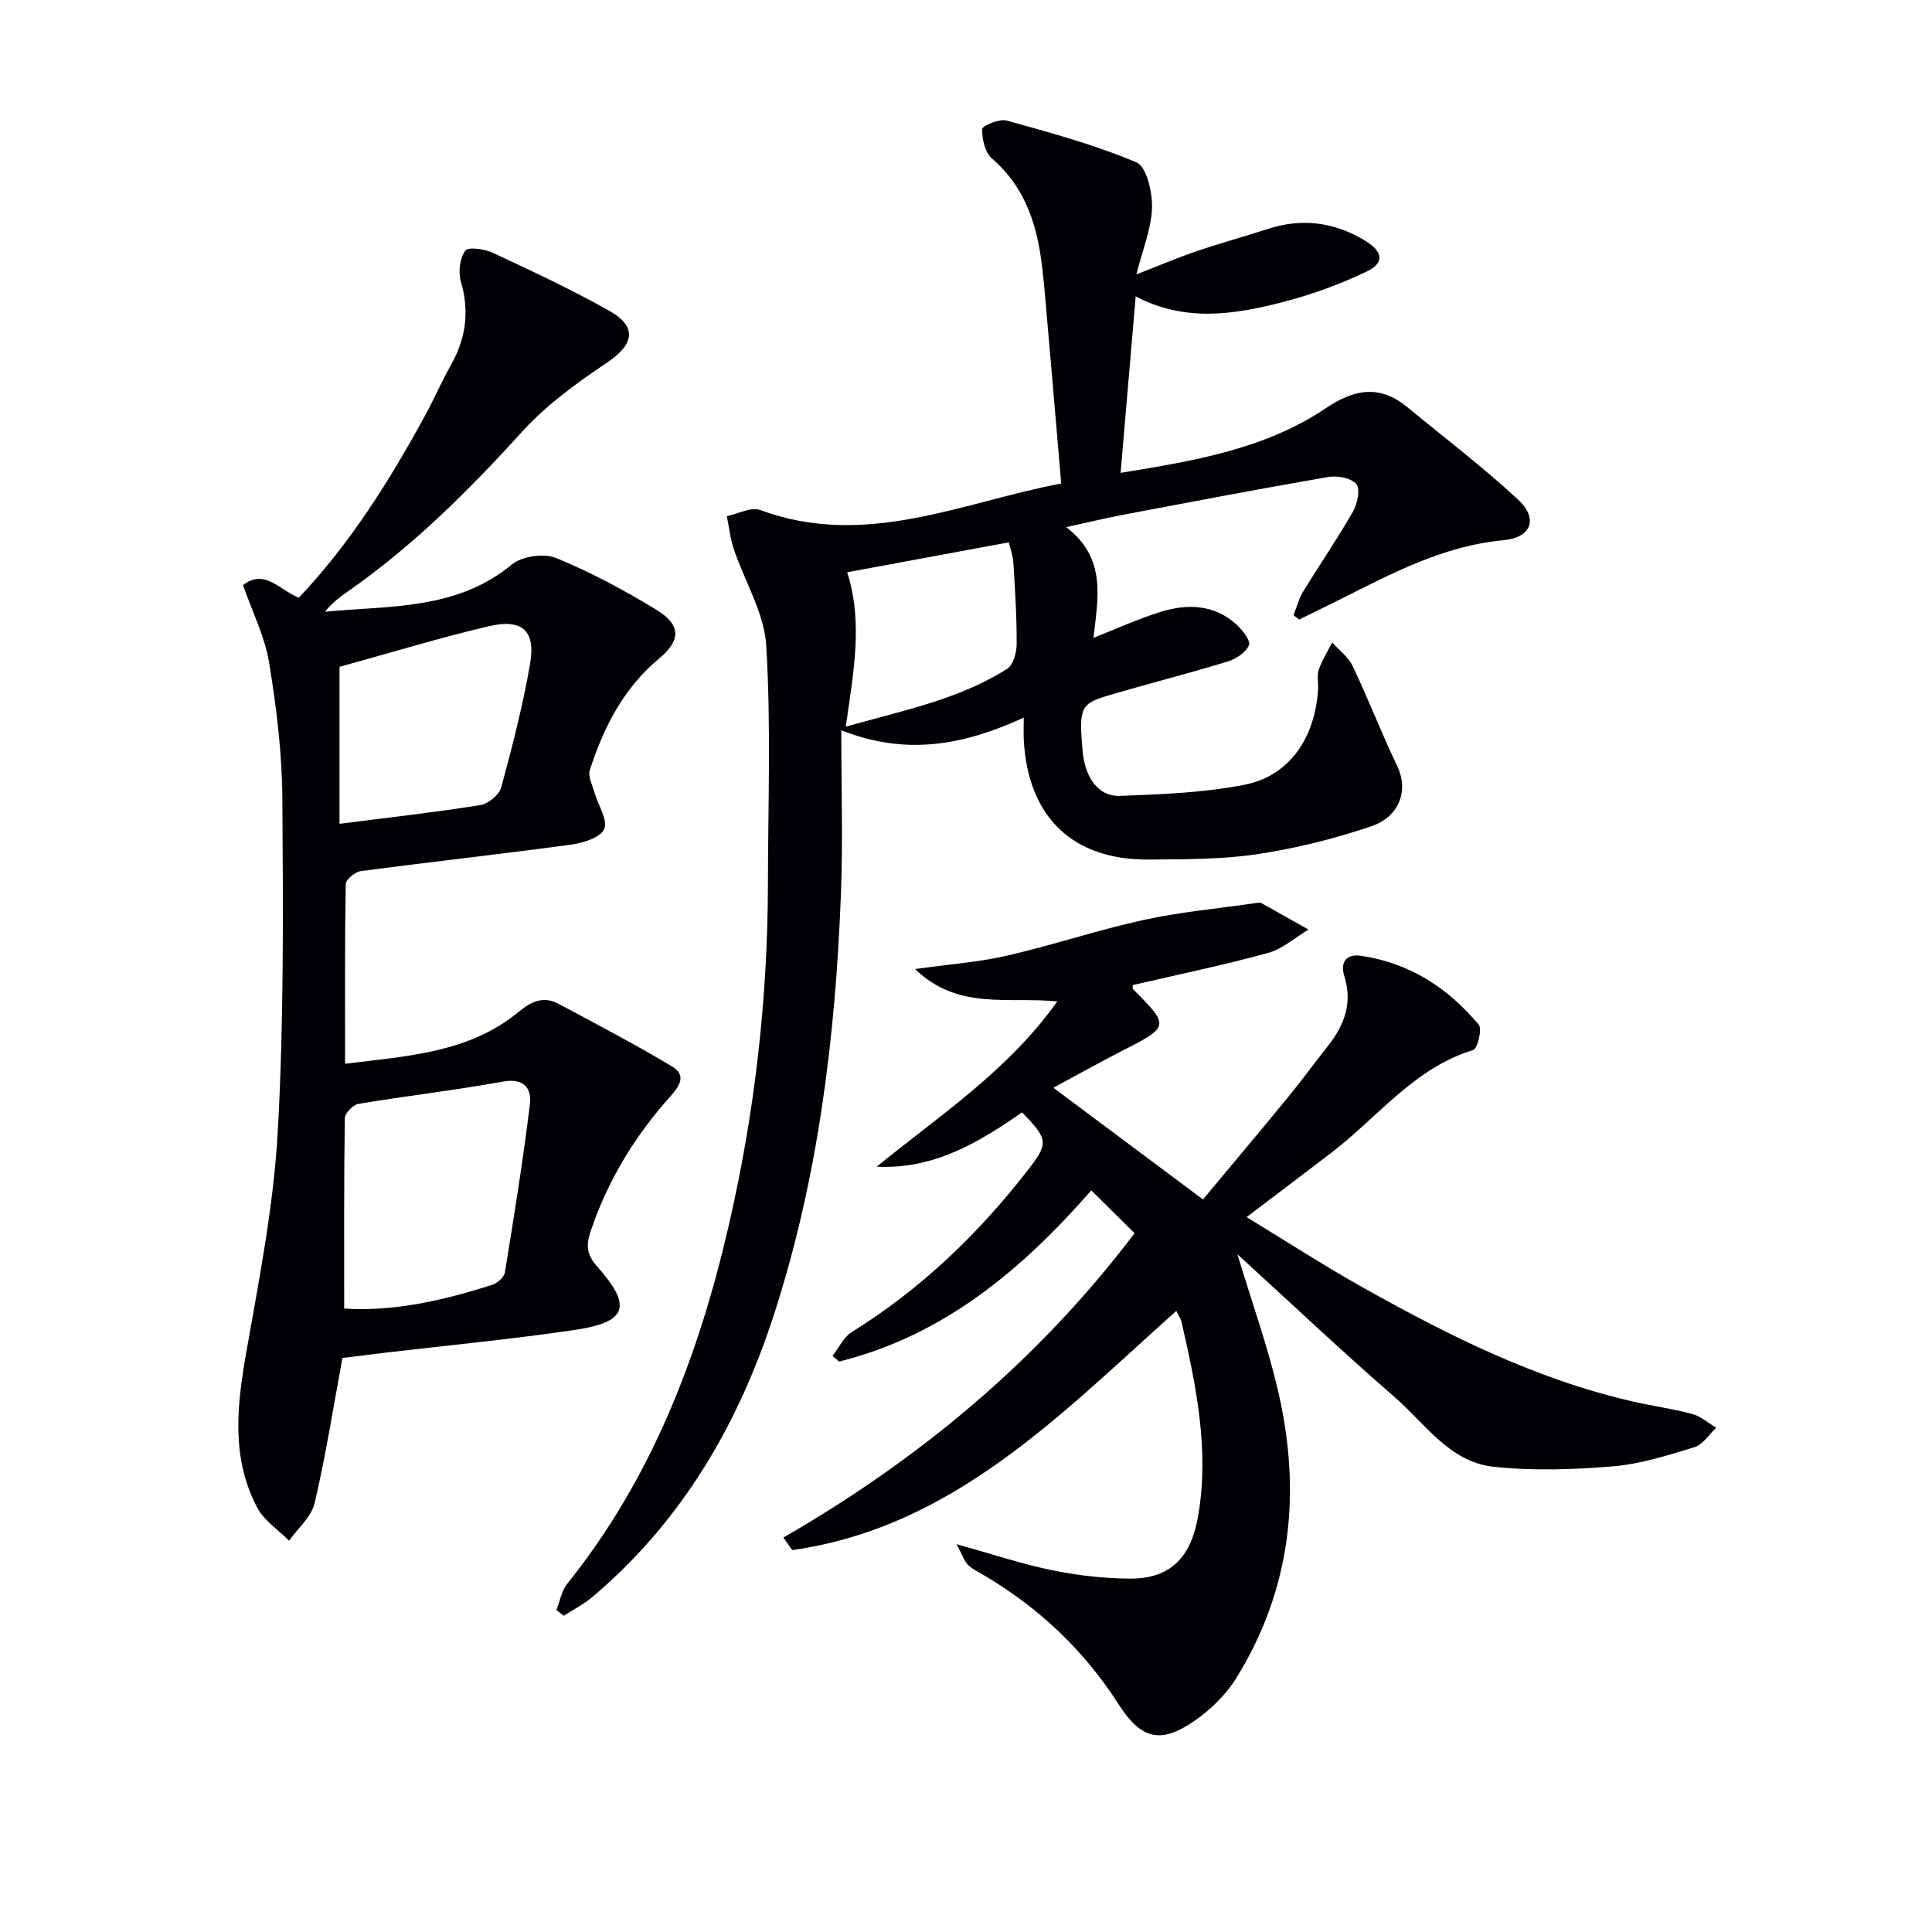
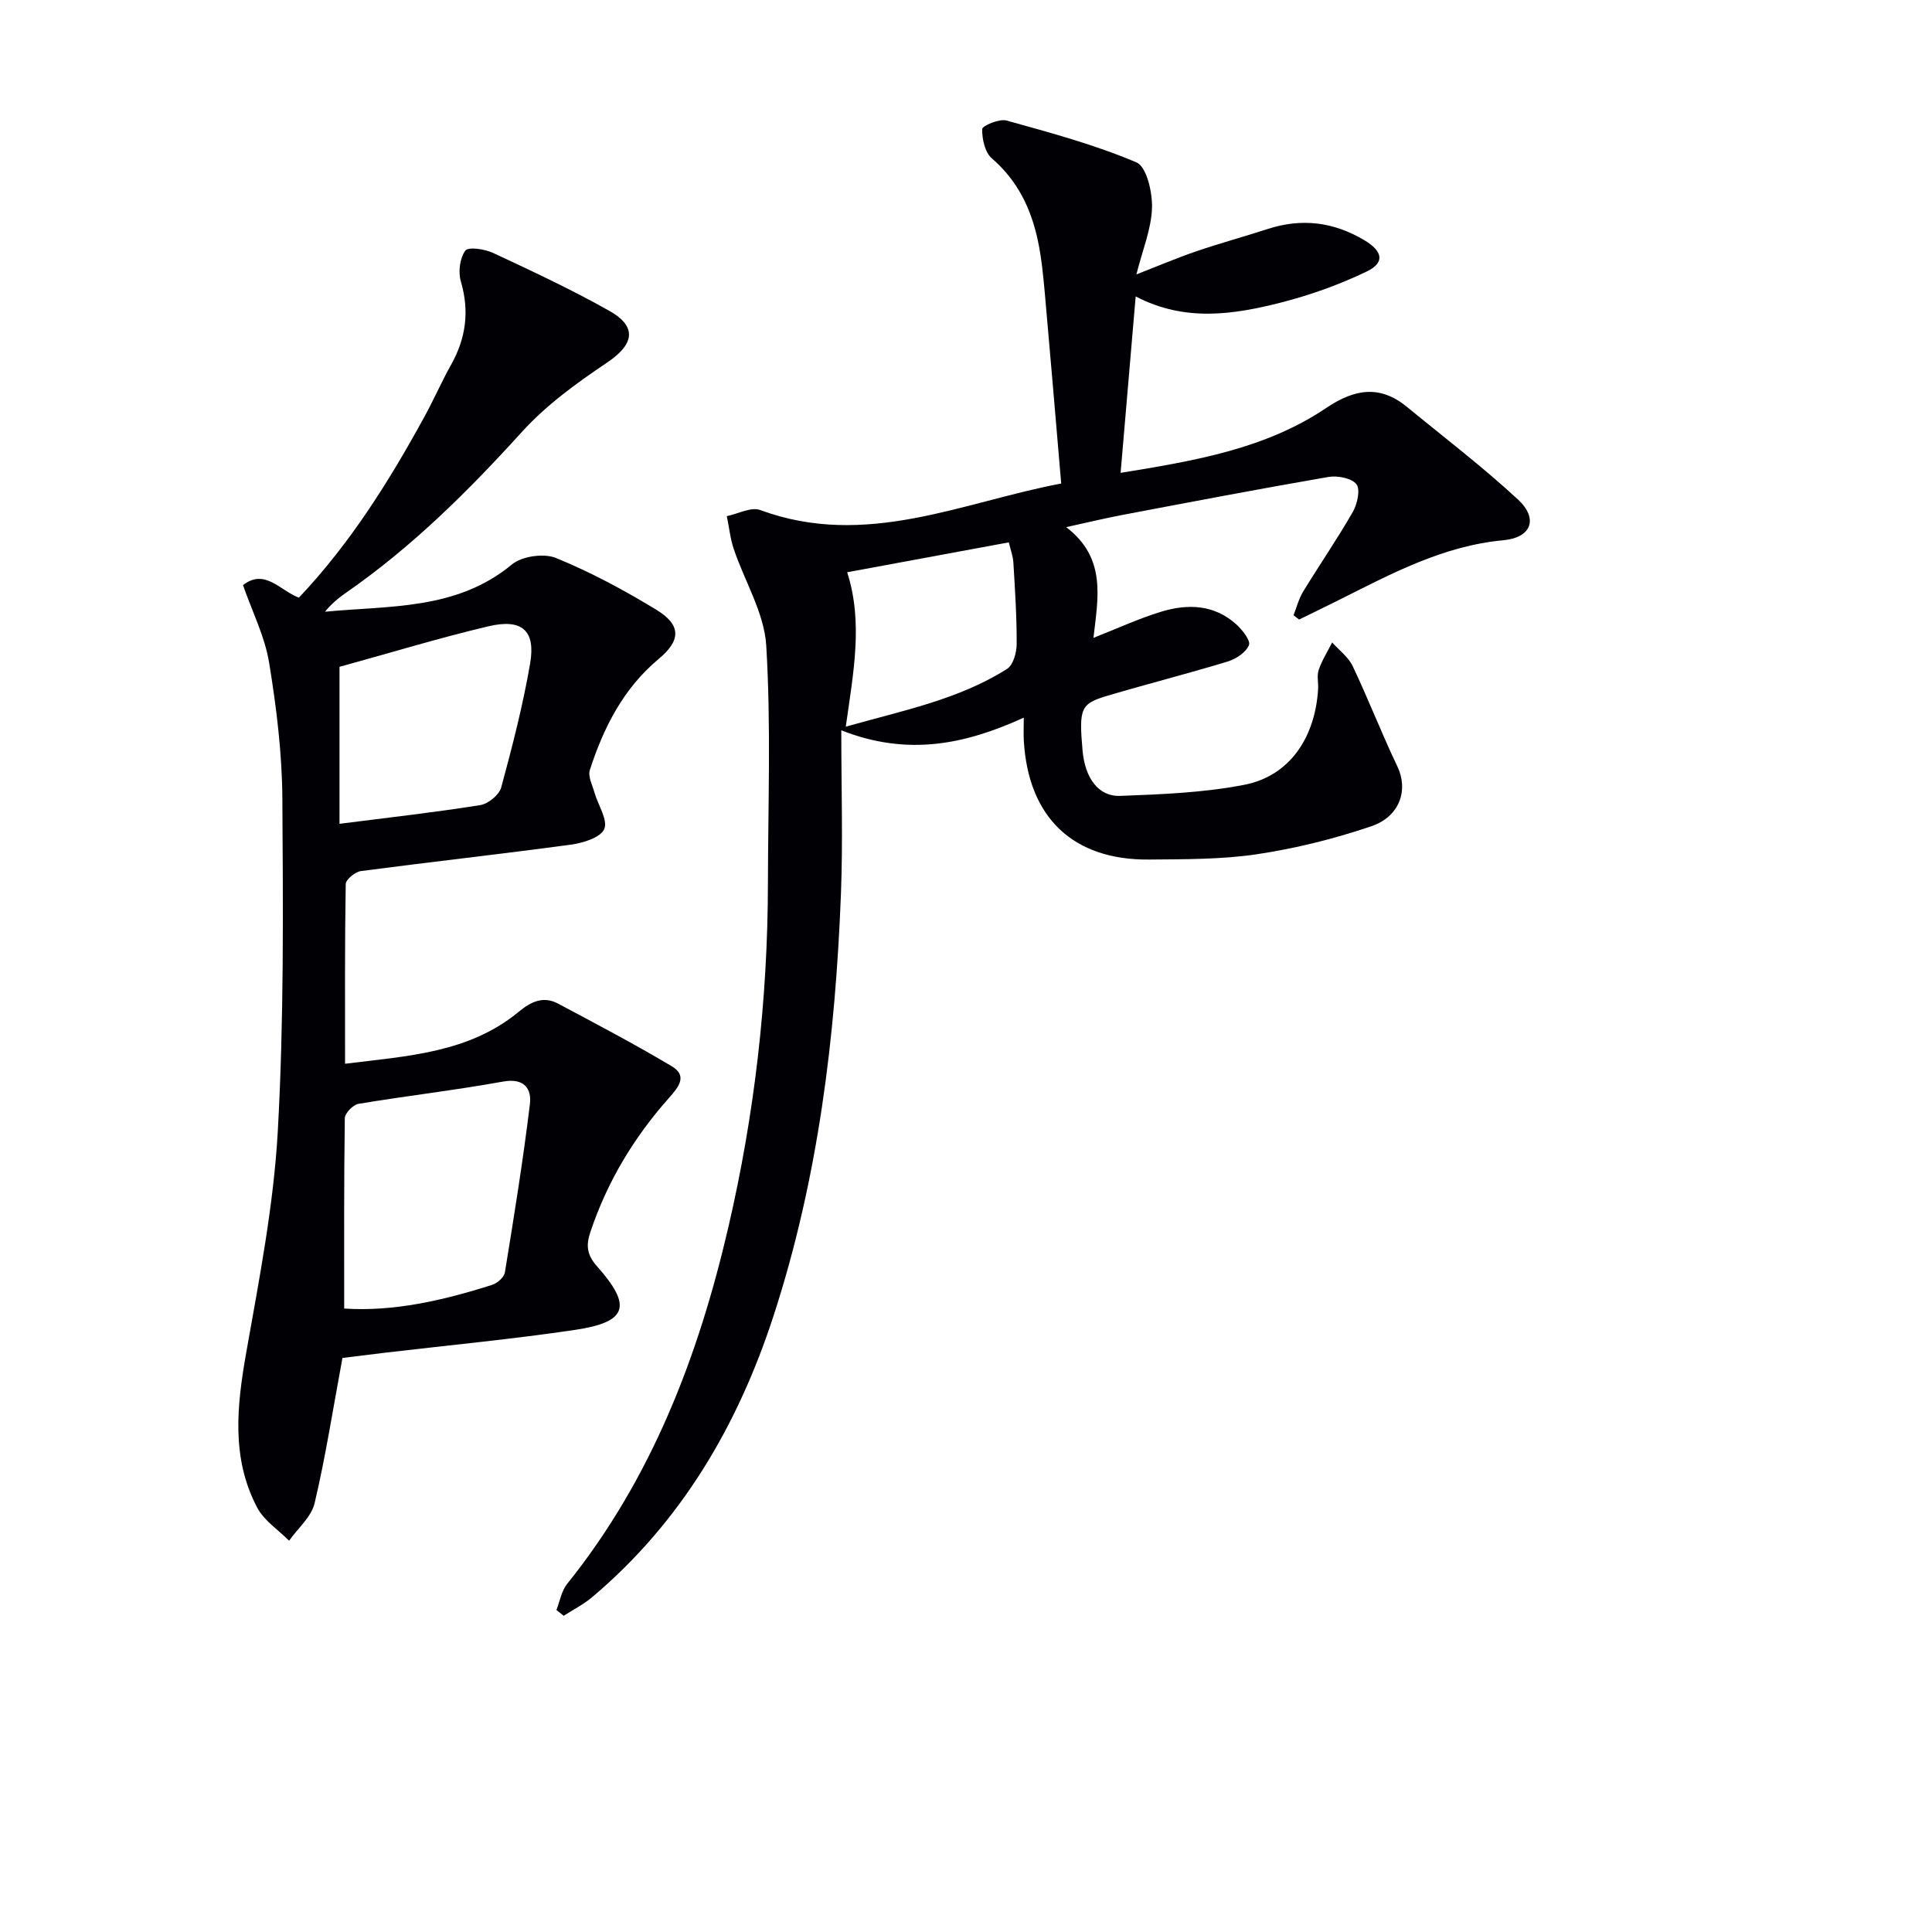
<svg xmlns="http://www.w3.org/2000/svg" enable-background="new 0 0 400 400" viewBox="0 0 400 400">
  <g fill="#010105">
    <path d="m235.13 61.37c-1.06 12.44-2.06 24.15-3.12 36.53 15.18-2.48 29.89-4.9 42.56-13.43 5.89-3.96 11.13-4.83 16.76-.2 7.69 6.32 15.64 12.38 22.93 19.13 4.29 3.97 2.82 7.91-2.99 8.45-12.46 1.15-23.12 6.89-33.96 12.32-2.77 1.39-5.56 2.74-8.34 4.1-.39-.3-.77-.6-1.16-.89.65-1.65 1.09-3.42 2-4.91 3.38-5.53 7.06-10.88 10.28-16.49.93-1.62 1.59-4.65.74-5.73-1.01-1.27-3.92-1.82-5.8-1.5-14.22 2.45-28.4 5.16-42.58 7.85-3.69.7-7.34 1.58-11.71 2.54 8.45 6.43 6.56 14.76 5.65 22.92 4.85-1.9 9.36-4 14.07-5.43 5.45-1.65 10.93-1.48 15.47 2.61 1.27 1.14 3.04 3.38 2.65 4.33-.62 1.51-2.69 2.87-4.43 3.4-8.25 2.51-16.62 4.63-24.88 7.08-5.57 1.65-5.9 2.62-5.14 11.33.5 5.65 3.25 9.57 7.78 9.4 8.6-.32 17.32-.66 25.73-2.3 9.27-1.8 14.64-9.65 15.26-19.81.08-1.33-.29-2.78.12-3.97.68-1.98 1.83-3.8 2.79-5.69 1.44 1.62 3.36 3.02 4.25 4.9 3.25 6.85 5.99 13.95 9.26 20.79 2.28 4.77.59 10.34-5.44 12.38-7.64 2.59-15.6 4.57-23.57 5.77-7.36 1.1-14.93 1.04-22.4 1.11-15.77.15-25-8.71-25.94-24.58-.08-1.32-.01-2.64-.01-4.8-12.05 5.5-23.97 8.07-37.78 2.62 0 11.96.35 22.92-.07 33.84-1.14 29.63-4.7 58.91-13.92 87.28-7.4 22.76-19.1 42.74-37.57 58.34-1.78 1.51-3.93 2.59-5.91 3.87-.5-.4-1.01-.8-1.51-1.2.72-1.81 1.05-3.93 2.21-5.39 17.48-21.75 27.16-47.05 33.38-73.83 5.43-23.37 8.16-47.11 8.2-71.12.03-16.46.65-32.95-.35-49.35-.41-6.75-4.47-13.27-6.71-19.94-.74-2.19-.98-4.56-1.45-6.84 2.32-.47 5.02-1.96 6.92-1.26 21.9 8.08 41.89-1.66 62.31-5.49-1.17-13.68-2.24-26.54-3.39-39.4-.33-3.63-.68-7.29-1.43-10.84-1.4-6.63-4.19-12.47-9.53-17.07-1.44-1.24-2.05-4.02-2.01-6.08.01-.67 3.54-2.18 5.03-1.77 9.09 2.53 18.26 5 26.91 8.67 2.11.89 3.32 6.21 3.22 9.44-.14 4.36-1.95 8.66-3.23 13.75 4.36-1.69 8.36-3.4 12.46-4.8 4.86-1.66 9.83-3.01 14.72-4.6 7.05-2.29 13.65-1.47 20.03 2.33 3.74 2.23 4.33 4.62.5 6.46-5.63 2.71-11.64 4.87-17.7 6.42-9.91 2.53-19.97 4.08-30.16-1.25zm-60.02 89.08c11.87-3.36 23.35-5.61 33.39-11.96 1.27-.8 1.98-3.37 1.99-5.12.03-5.62-.34-11.25-.68-16.87-.09-1.42-.62-2.81-.95-4.21-11.44 2.12-22.44 4.15-33.46 6.19 3.33 10.4 1.29 20.7-.29 31.97z" />
-     <path d="m256.19 259.68c2.98 9.86 6.17 18.75 8.33 27.89 4.97 21.03 2.98 41.32-8.64 59.98-2.13 3.41-5.3 6.47-8.63 8.77-7.01 4.83-11.03 3.76-15.66-3.47-7.14-11.16-16.49-19.98-27.87-26.71-1.15-.68-2.41-1.26-3.33-2.18-.78-.78-1.13-1.99-2.35-4.26 7.57 2.11 13.63 4.15 19.84 5.41 5.33 1.08 10.84 1.72 16.27 1.72 8.46 0 12.54-4.74 13.94-13.12 2.3-13.69-.45-26.79-3.45-39.94-.17-.74-.64-1.42-1.09-2.37-23.87 21.32-46.14 44.82-79.53 49.53-.61-.87-1.22-1.73-1.83-2.6 28.39-16.34 52.98-36.93 72.71-63-3.01-2.99-5.82-5.77-8.96-8.88-14.21 16.26-30.45 30.04-52.22 35.45-.45-.39-.9-.78-1.35-1.18 1.31-1.67 2.29-3.88 3.98-4.93 14.18-8.82 26.01-20.13 36.24-33.25 4.53-5.81 4.57-6.55-1-12.24-8.92 6.23-18.22 11.83-30.08 11.25 12.97-10.58 27.12-19.79 37.39-34.21-10.07-1.06-20.54 1.94-29.43-6.71 7.04-.99 13.09-1.41 18.93-2.75 9.53-2.19 18.85-5.33 28.4-7.42 7.7-1.68 15.6-2.39 23.42-3.52.32-.05.72-.08.99.07 3.24 1.8 6.47 3.63 9.7 5.45-2.79 1.66-5.38 4.01-8.39 4.84-9.24 2.53-18.64 4.48-28 6.65.02.32-.07.72.08.87 7.55 7.52 7.48 7.76-1.83 12.51-5.01 2.56-9.91 5.31-14.68 7.88 10.25 7.65 20.28 15.14 30.97 23.12 5.39-6.46 11.55-13.77 17.61-21.16 2.85-3.47 5.49-7.12 8.28-10.64 3.39-4.27 5.11-8.87 3.39-14.37-.93-2.98.4-4.73 3.47-4.27 9.99 1.47 18 6.64 24.35 14.27.74.89-.25 4.95-1.15 5.23-12.24 3.75-19.73 13.89-29.29 21.21-5.67 4.34-11.37 8.64-17.62 13.39 8.13 4.95 15.85 9.96 23.85 14.45 17.87 10.03 36.13 19.19 56.31 23.77 4.04.92 8.18 1.48 12.17 2.56 1.75.48 3.26 1.86 4.88 2.83-1.48 1.39-2.74 3.49-4.48 4.02-5.53 1.69-11.19 3.5-16.9 3.97-8.21.68-16.6.97-24.77.08-9.05-.99-14.11-8.94-20.42-14.42-10.88-9.44-21.37-19.37-32.55-29.57z" />
    <path d="m70.9 281.15c-1.96 10.55-3.48 20.39-5.76 30.06-.67 2.85-3.47 5.2-5.29 7.78-2.25-2.27-5.19-4.17-6.61-6.87-5.4-10.27-4.2-21.07-2.26-32.08 2.68-15.18 5.67-30.44 6.53-45.77 1.28-22.91 1.1-45.92.95-68.89-.06-9.42-1.22-18.91-2.75-28.22-.89-5.41-3.49-10.53-5.4-16.02 4.53-3.51 7.63 1.11 11.57 2.6 10.58-11.17 18.69-24.1 26.04-37.55 1.92-3.5 3.51-7.18 5.47-10.67 3.09-5.51 3.83-11.12 2.02-17.27-.57-1.94-.21-4.8.93-6.36.62-.84 4.03-.33 5.76.48 8.12 3.79 16.27 7.6 24.08 12 5.85 3.3 5.07 6.97-.49 10.7-6.29 4.22-12.6 8.8-17.65 14.37-11.12 12.26-22.76 23.82-36.4 33.28-1.57 1.09-3.05 2.31-4.35 3.93 13.43-1.29 27.23-.3 38.69-9.78 2.09-1.73 6.63-2.37 9.15-1.34 7.18 2.94 14.11 6.66 20.75 10.71 5.17 3.16 5.14 6.31.5 10.18-7.32 6.11-11.41 14.2-14.26 23-.43 1.33.54 3.16.98 4.73.73 2.57 2.81 5.65 2 7.5-.78 1.78-4.42 2.89-6.95 3.23-14.47 1.96-28.98 3.56-43.45 5.47-1.18.16-3.1 1.74-3.12 2.68-.21 12.13-.14 24.27-.14 37.21 13.01-1.62 25.66-2.24 35.99-10.79 2.58-2.13 5.1-3.27 8.14-1.65 7.9 4.21 15.83 8.38 23.52 12.96 3.41 2.03 1.25 4.48-.59 6.56-7.27 8.19-12.81 17.37-16.28 27.8-.9 2.7-.75 4.66 1.39 7.06 7.36 8.27 6.27 11.56-4.63 13.17-12.97 1.92-26.04 3.16-39.06 4.69-3.11.39-6.22.77-9.02 1.11zm.36-10.23c10.23.68 20.52-1.68 30.65-4.91 1.07-.34 2.46-1.57 2.62-2.56 1.89-11.59 3.77-23.2 5.18-34.85.39-3.2-1.18-5.47-5.57-4.67-9.93 1.8-19.97 2.95-29.93 4.61-1.12.19-2.81 1.94-2.82 2.98-.19 12.92-.13 25.84-.13 39.4zm-.97-100.36c10.12-1.29 19.66-2.36 29.14-3.87 1.65-.26 3.92-2.12 4.34-3.66 2.3-8.46 4.49-16.98 5.98-25.61 1.19-6.87-1.64-9.4-8.64-7.75-10.23 2.42-20.31 5.5-30.82 8.39z" />
  </g>
</svg>